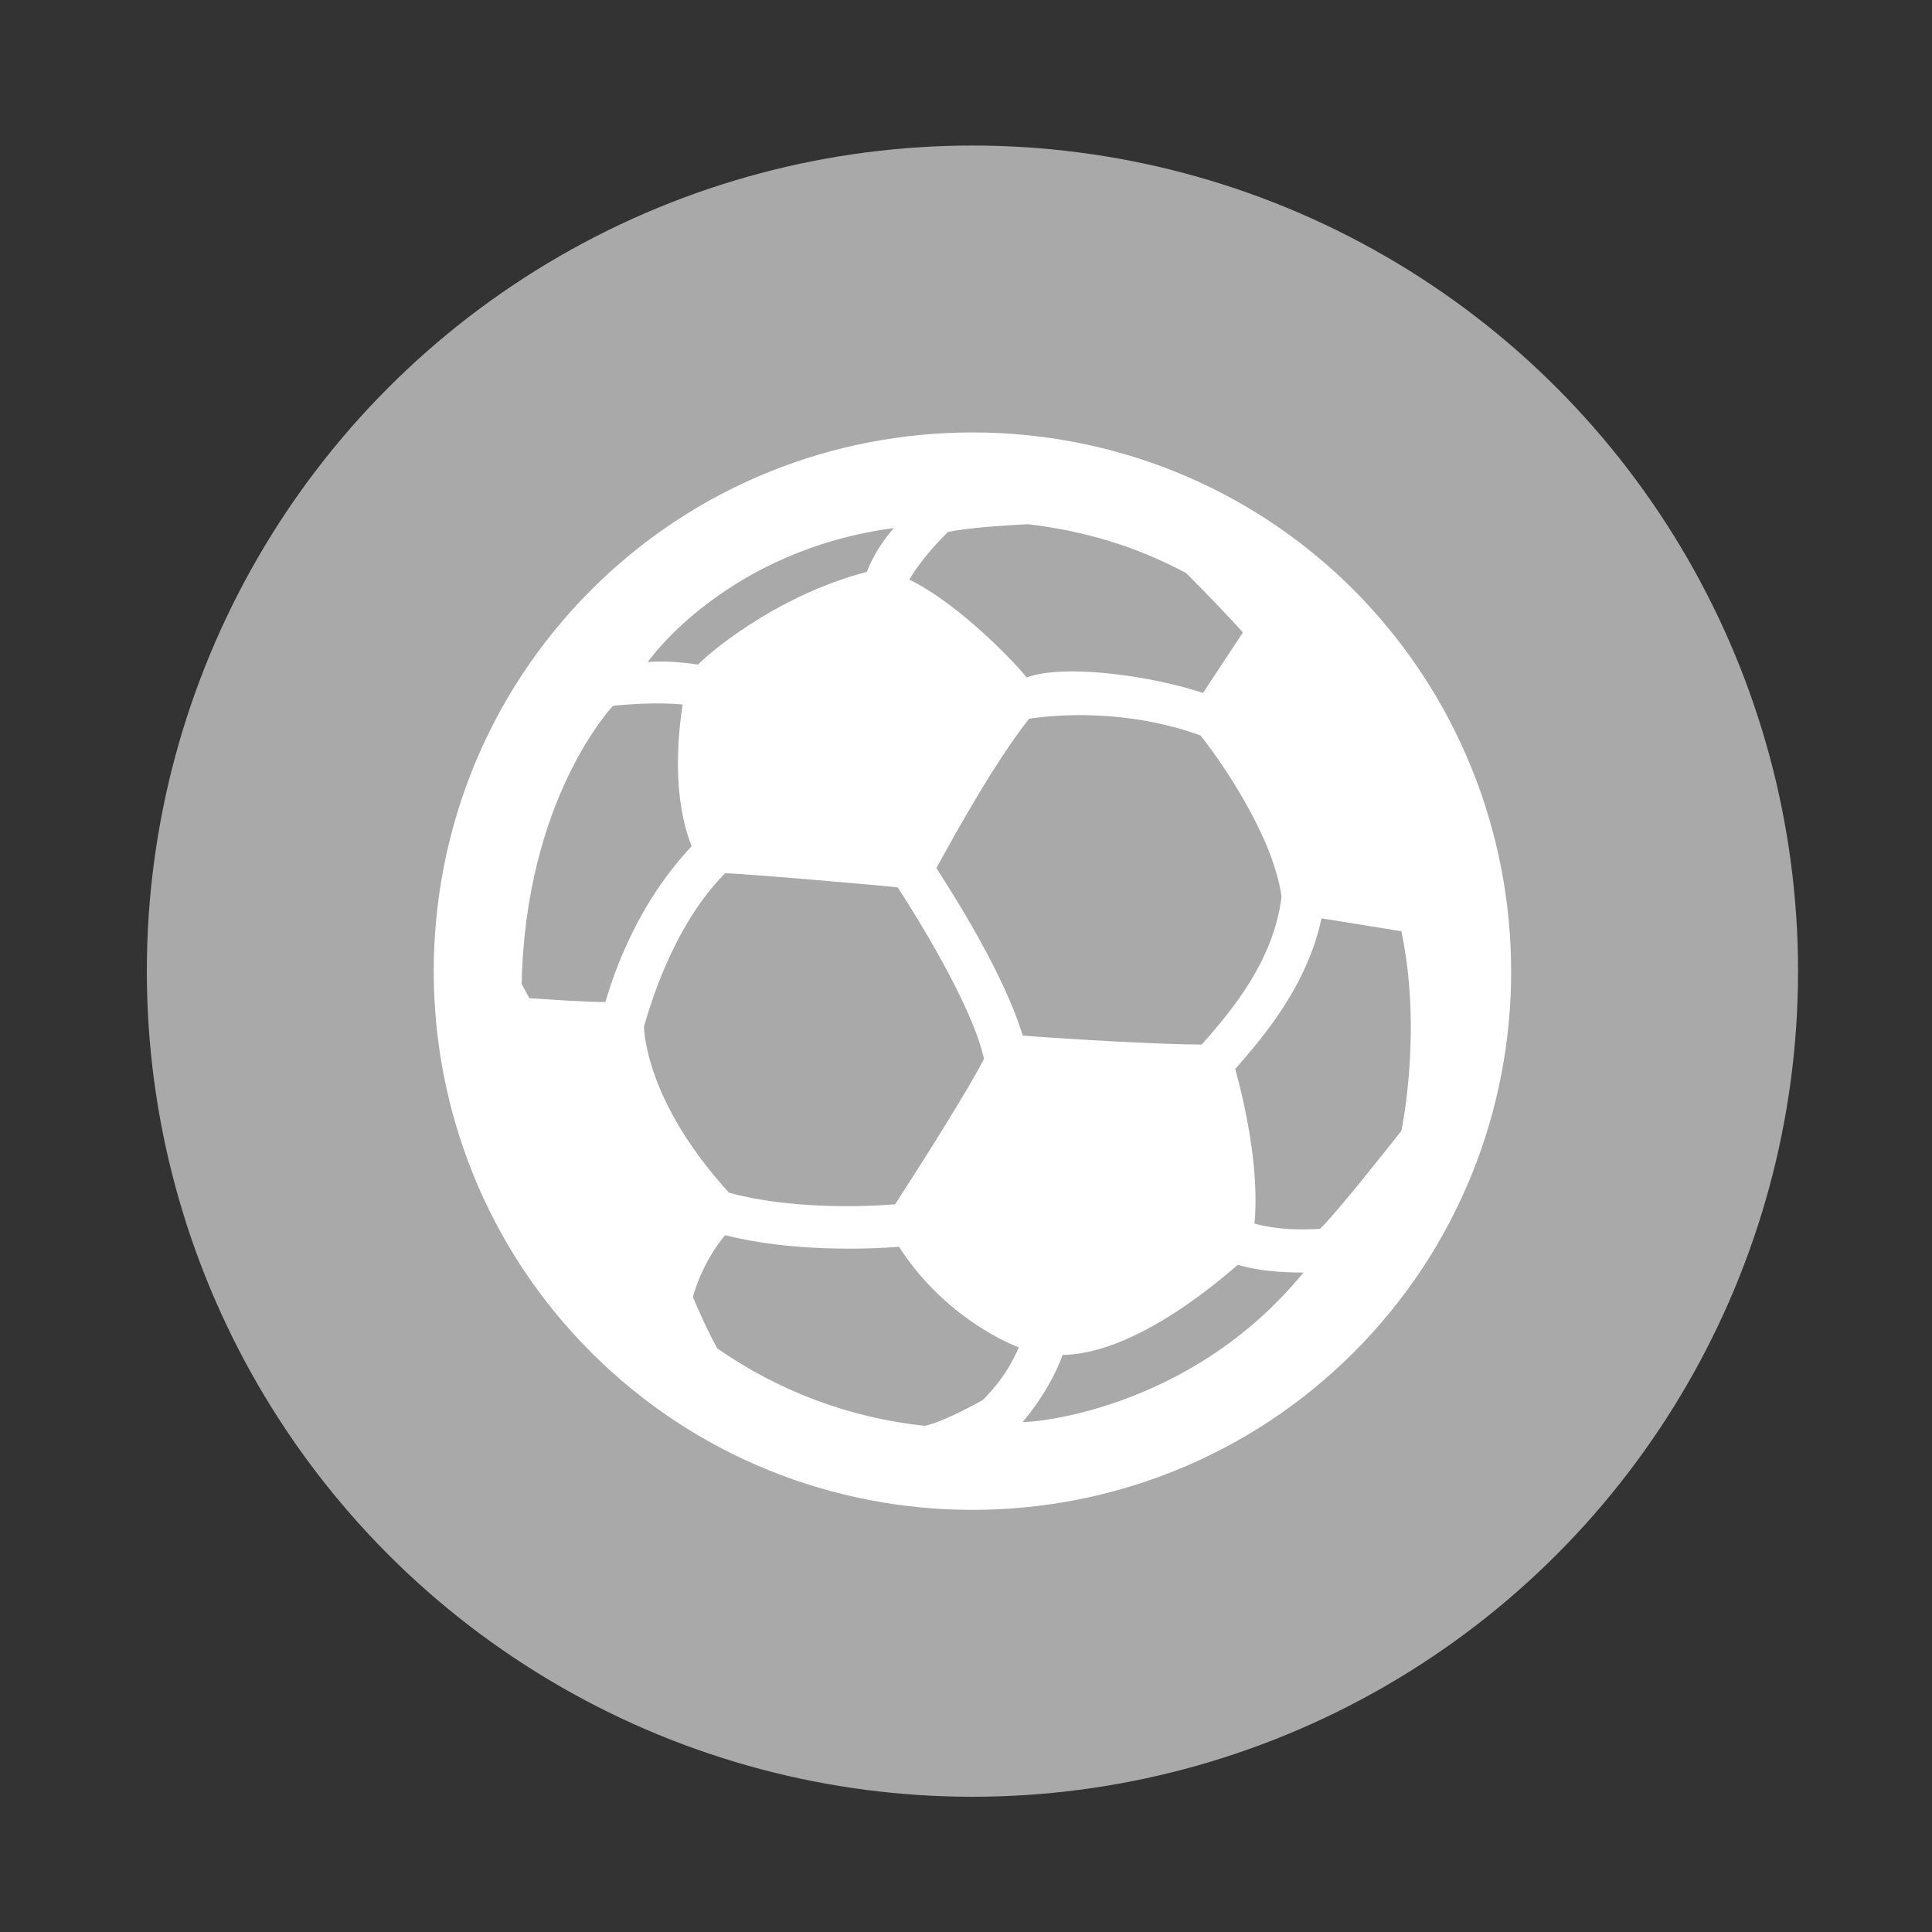
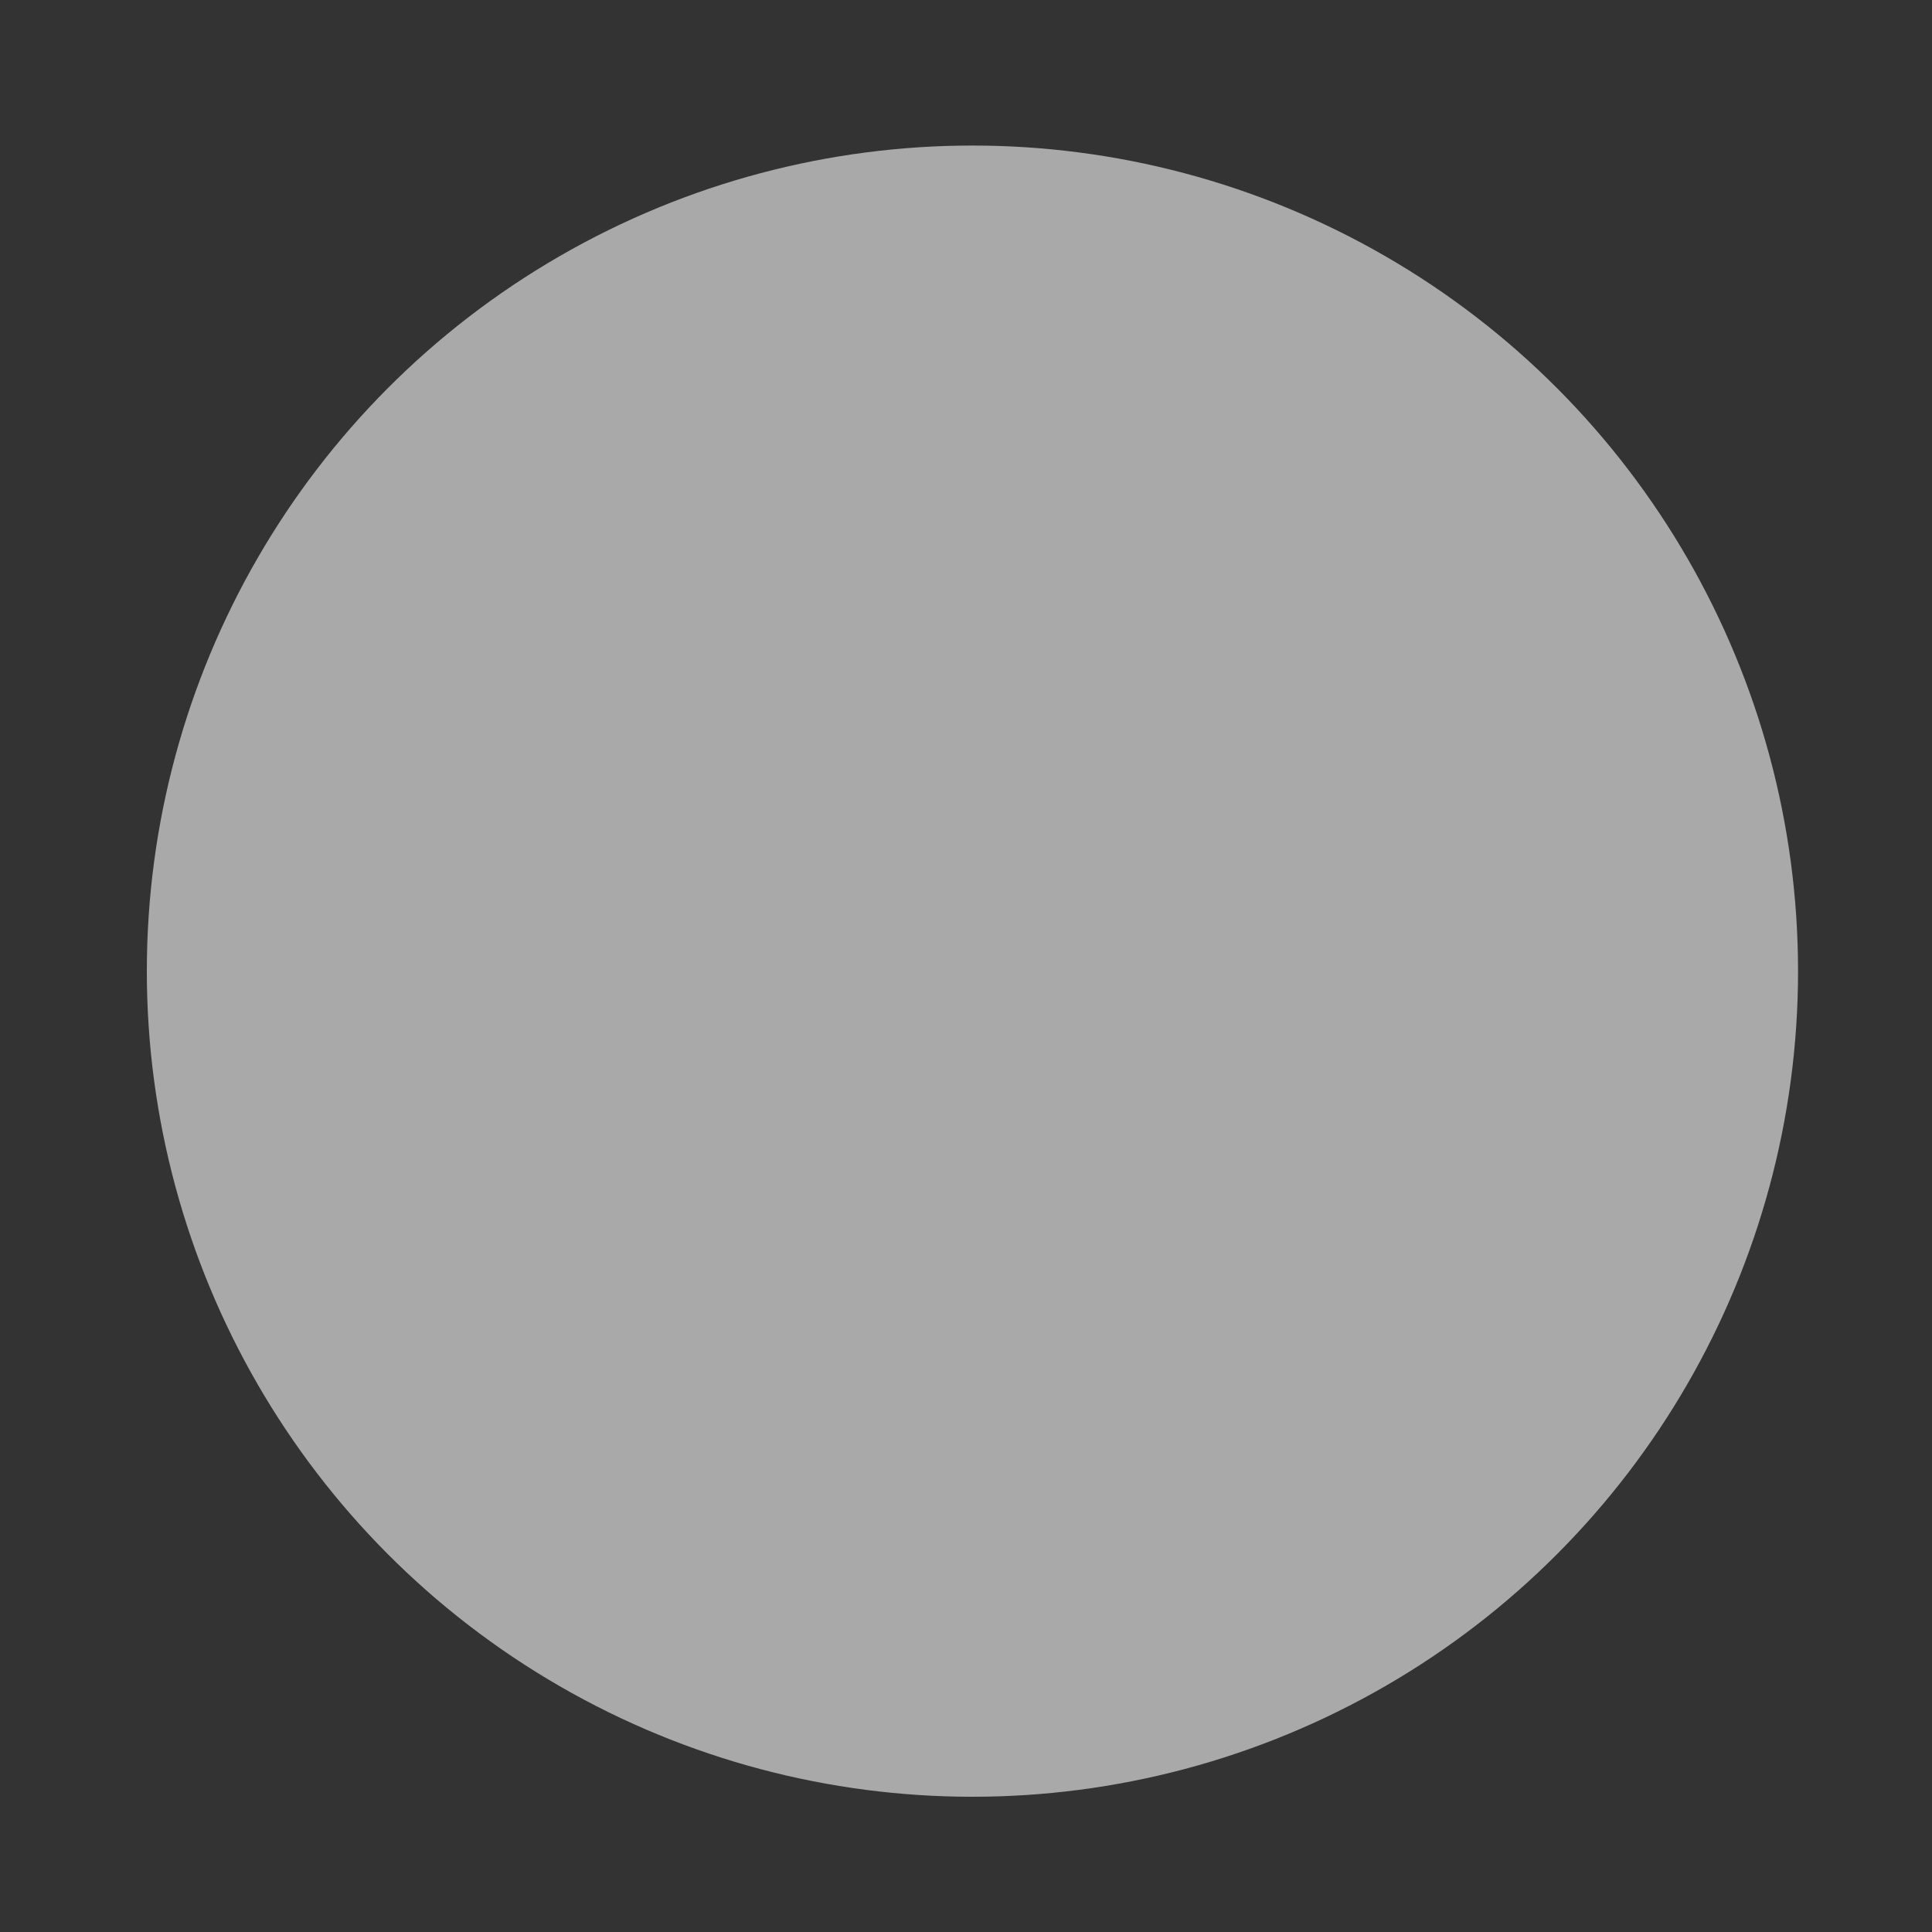
<svg xmlns="http://www.w3.org/2000/svg" version="1.1" id="Vrstva_1" x="0px" y="0px" viewBox="0 0 150 150" enable-background="new 0 0 150 150" xml:space="preserve">
  <rect x="0" y="0" width="150" height="150" fill="#333333" stroke="none" />
  <g>
    <circle fill="#A9A9A9" cx="75.5" cy="75.4" r="64.1" />
    <g>
-       <path fill="#FFFFFF" d="M105.1,45.8c-16.3-16.3-42.9-16.3-59.2,0c-16.3,16.3-16.3,42.9,0,59.2c16.3,16.3,42.9,16.3,59.2,0    C121.4,88.7,121.4,62.2,105.1,45.8z M99.5,69.6c-0.6,5-3.9,8.9-6.2,11.5c-2.9,0-10.2-0.4-13.9-0.7c-1.4-4.7-5.4-11-6.7-13    c1.7-3.1,4.6-8.3,7.2-11.6c2-0.3,7.5-0.8,13.3,1.3C94.5,58.7,98.8,64.7,99.5,69.6z M73.6,41.3c0.5-0.1,2.1-0.4,6.2-0.6    c4.3,0.5,8.4,1.7,12.3,3.8c1.8,1.8,3.5,3.6,4.4,4.6l-3.1,4.7c-3.9-1.3-10.7-2.3-13.7-1.2c-0.4-0.6-5-5.6-9.1-7.6    C71.6,43.3,73.1,41.8,73.6,41.3z M69.4,41c-0.8,0.9-1.6,2.1-2.1,3.4c-7.3,1.9-12.7,6.7-13.1,7.2c-1.3-0.2-2.7-0.3-3.9-0.2    C50.4,51.2,56.5,42.7,69.4,41z M41.1,77.5l-0.6-1.1c0.3-14.3,6.9-21.4,7.1-21.6c0.9-0.1,3.4-0.3,5.4-0.1c-0.4,2.6-0.8,7.2,0.7,11    c-4.8,5.1-6.4,11.2-6.7,12.1C45.4,77.8,42.7,77.6,41.1,77.5z M56.6,92.6c-6.4-7-6.6-12.5-6.6-12.9c0.3-1,2.1-7.7,6.3-11.9    c1.2,0,12.8,1,13.4,1.1c1.1,1.7,5.7,8.9,6.7,13.3c-1.1,2.2-4.7,7.9-6.9,11.3C67.2,93.7,61.3,93.9,56.6,92.6z M76.3,108.7    c0,0-3,1.7-4.5,2c-5.7-0.6-11.2-2.6-16.1-6c-0.6-1-1.8-3.7-1.9-4c0.6-2.2,1.8-4,2.5-4.8c5.1,1.3,11.1,1.1,13.5,0.9    c3.2,5,7.9,7.3,9.3,7.8C78.6,105.8,77.8,107.2,76.3,108.7L76.3,108.7z M79.4,110.4c1.6-1.9,2.6-3.8,3.1-5.2c5.3-0.1,11.3-5,13.6-7    c1.7,0.5,3.5,0.6,5.1,0.6C92.2,109.8,79.5,110.5,79.4,110.4z M108.8,87.8c-1.5,1.9-4.9,6.2-6.3,7.6c-1.3,0.1-3.3,0.1-5.1-0.4    c0.4-4.3-0.8-9.5-1.5-12c2.2-2.5,5.6-6.5,6.7-11.7l6.2,1C110.4,79.8,108.9,87.4,108.8,87.8z" />
-     </g>
+       </g>
  </g>
</svg>